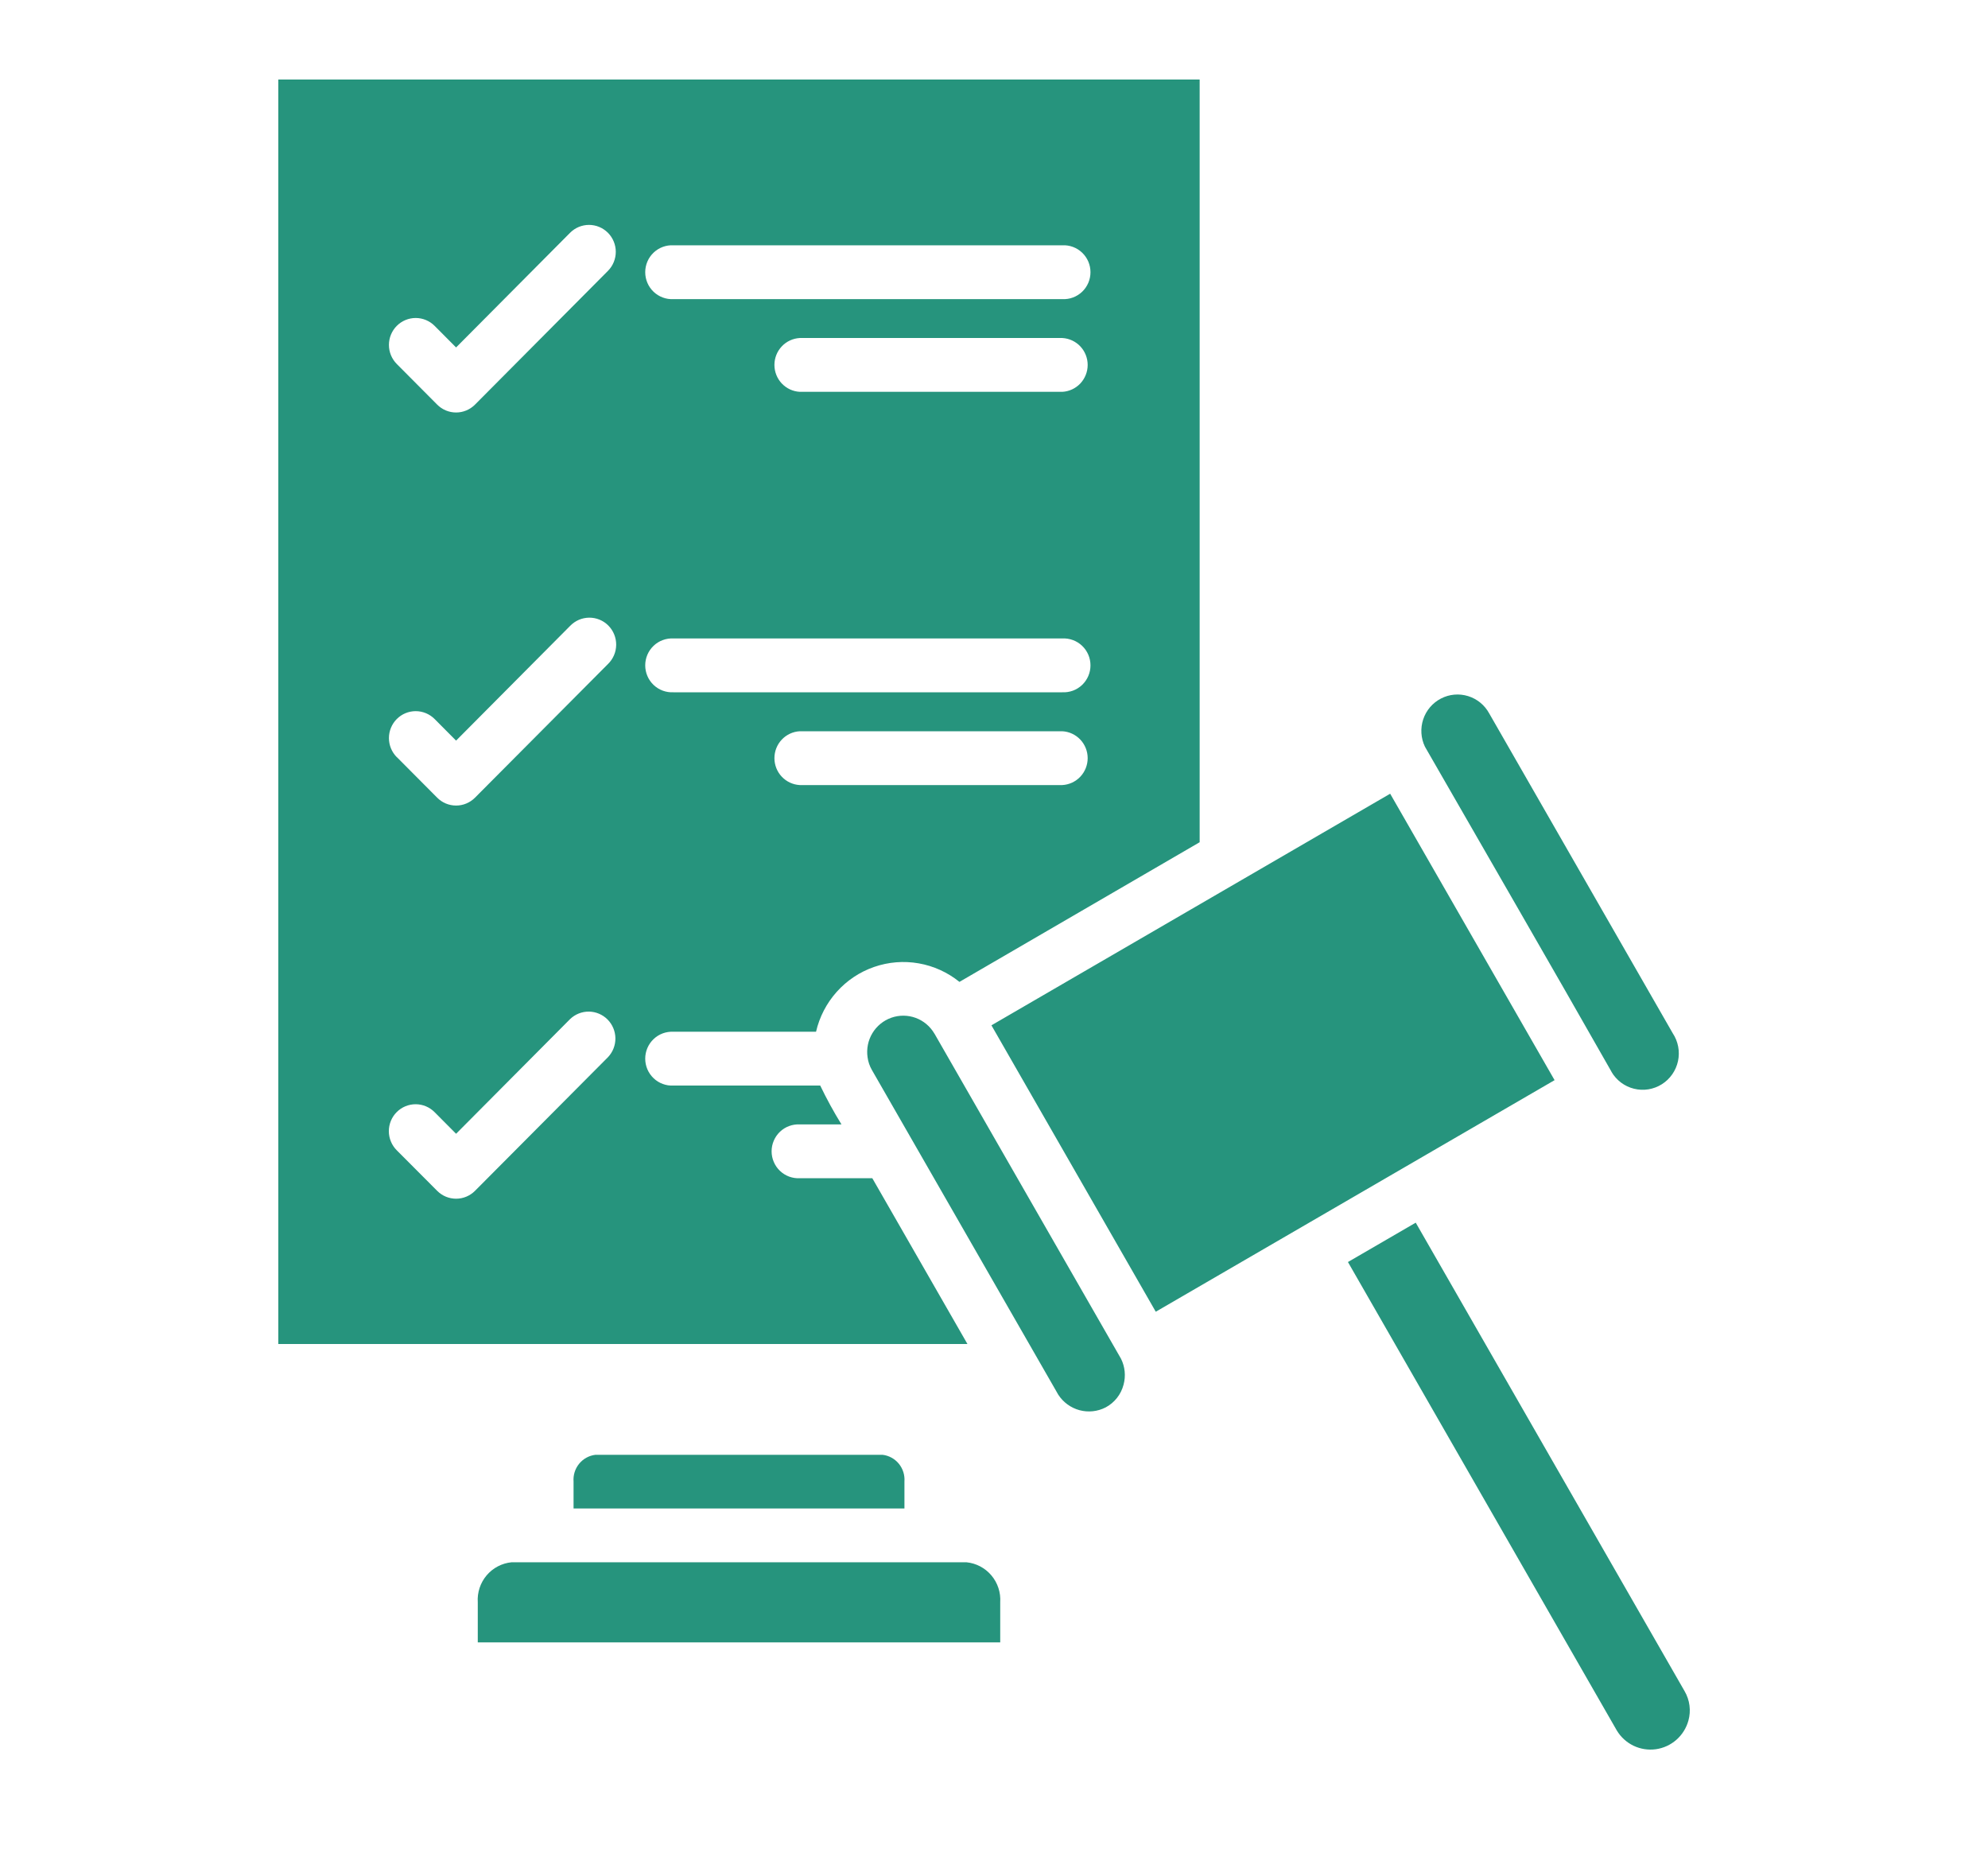
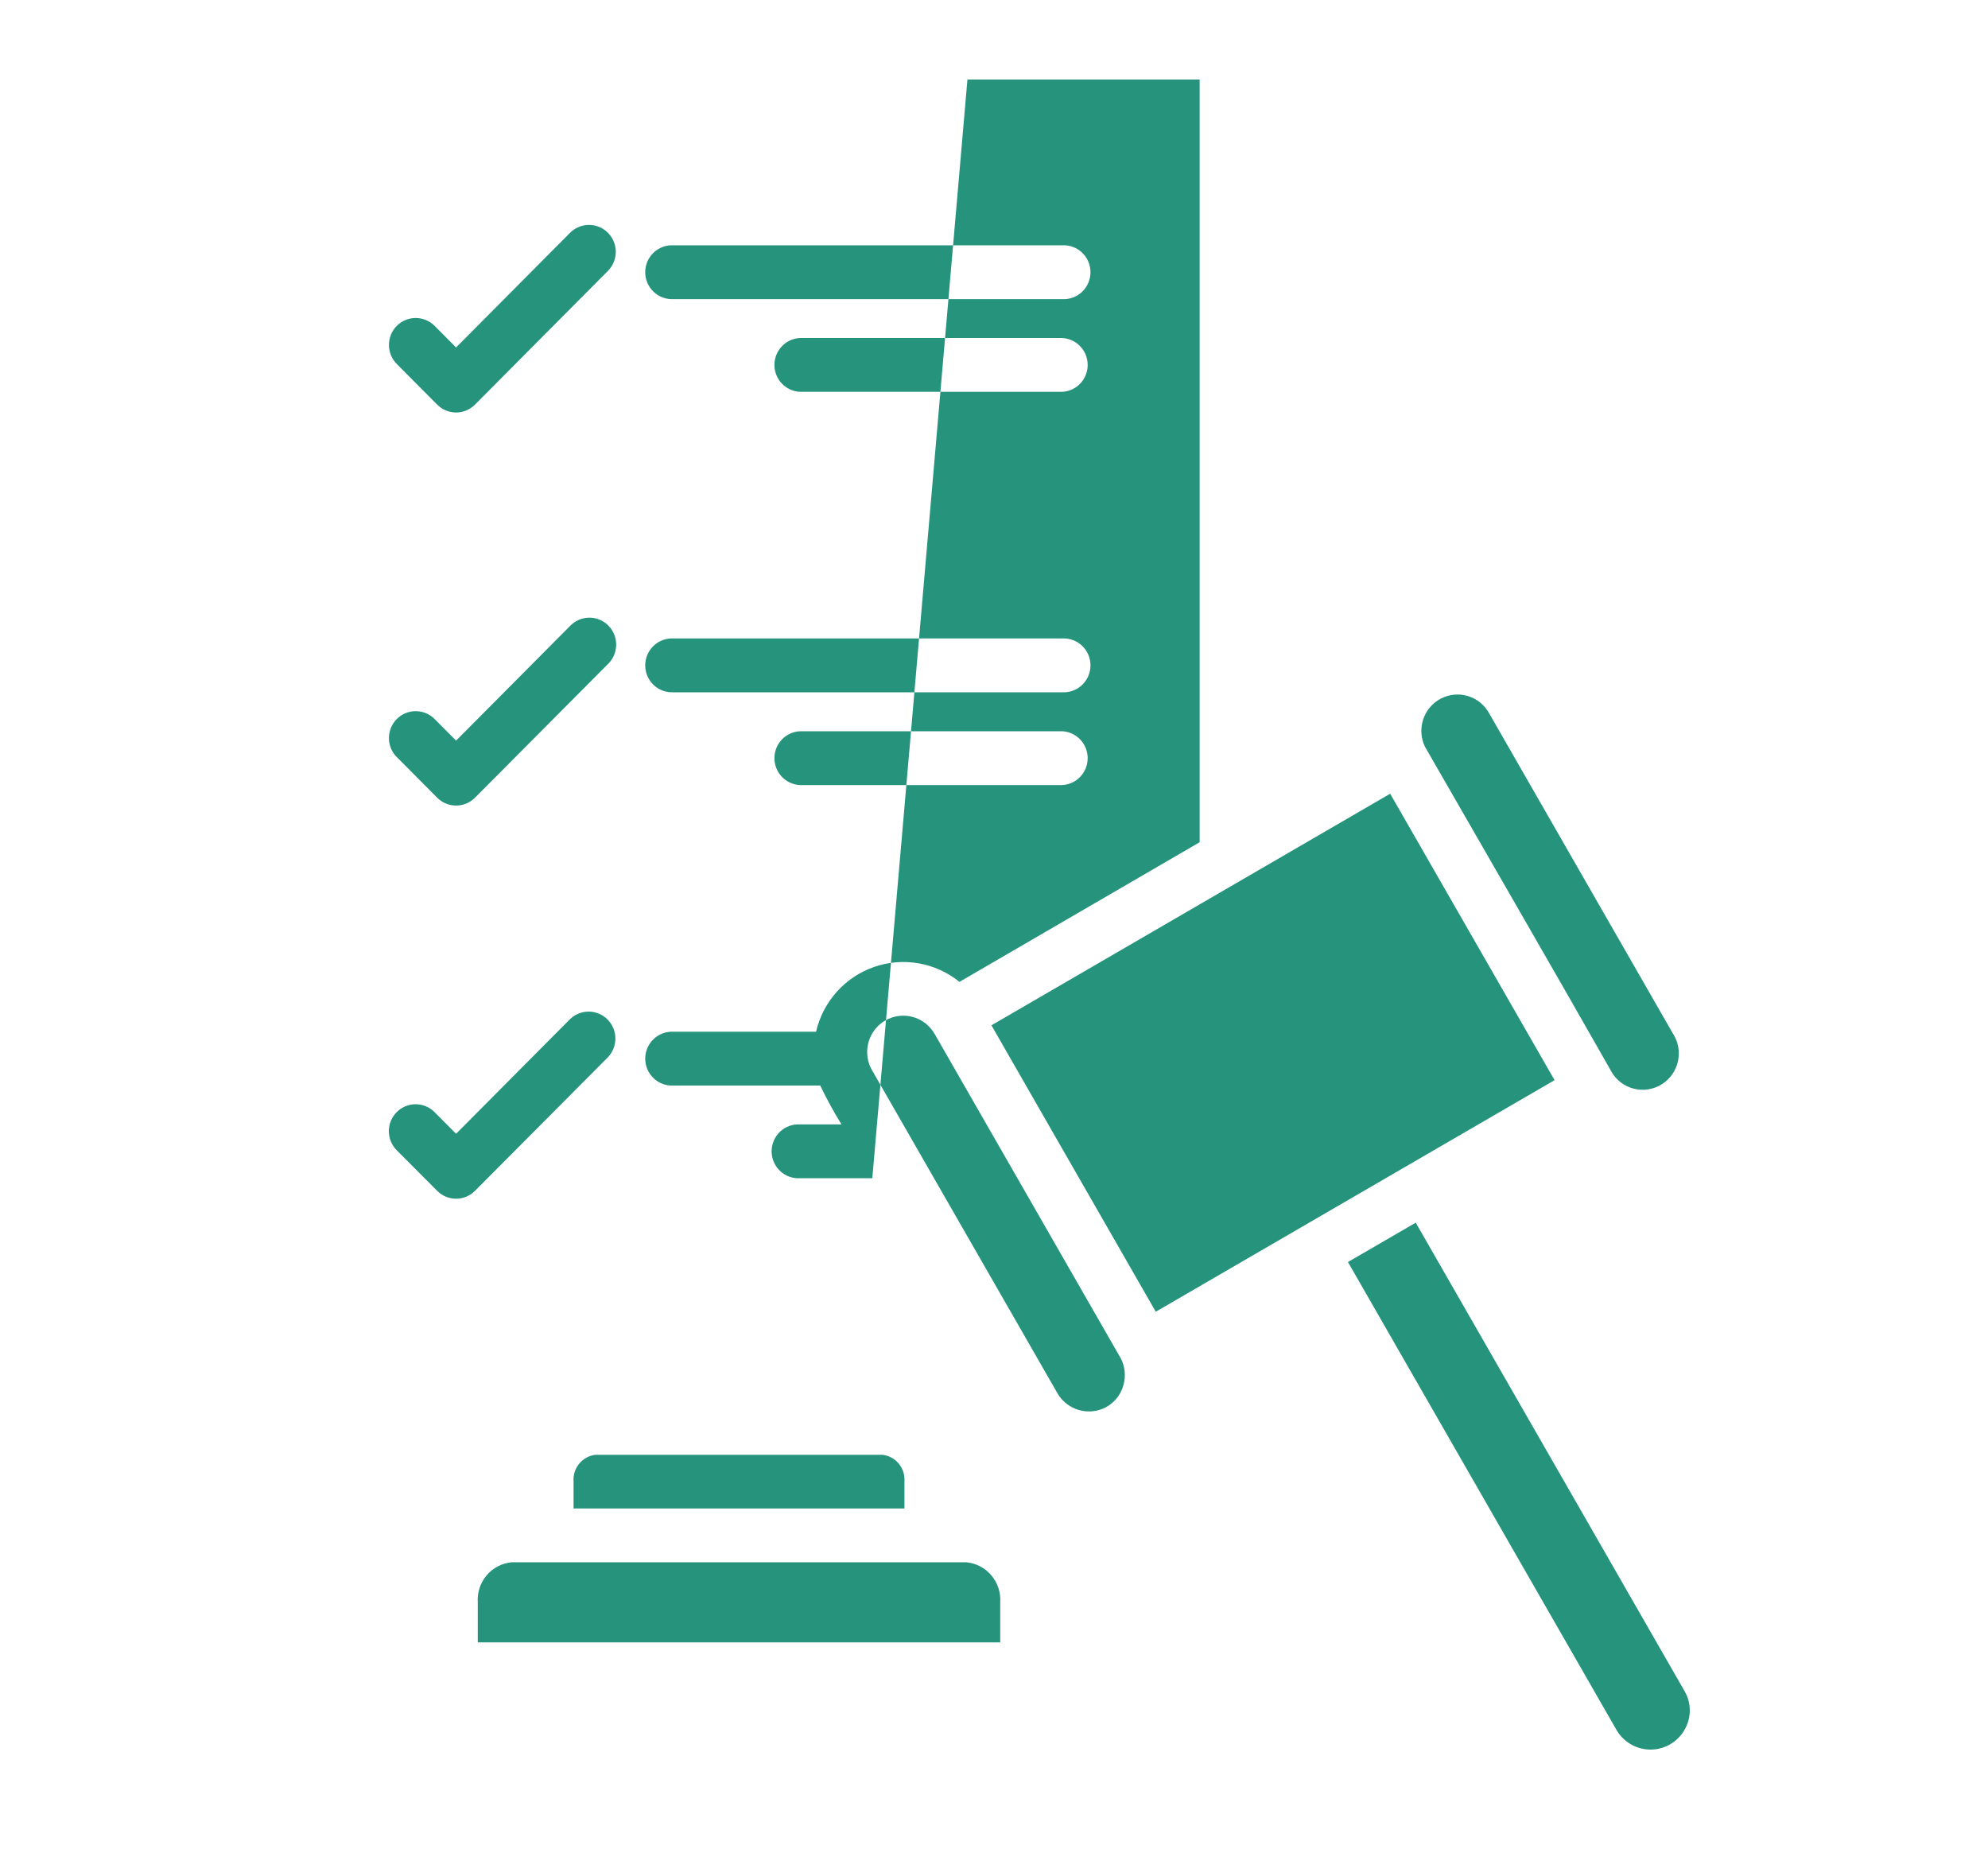
<svg xmlns="http://www.w3.org/2000/svg" width="100" height="93" viewBox="0 0 100 93" fill="none">
-   <path fill-rule="evenodd" clip-rule="evenodd" d="M53.435 17.001C53.78 17.02 54.104 17.17 54.342 17.422C54.579 17.674 54.712 18.008 54.712 18.355C54.712 18.702 54.579 19.036 54.342 19.288C54.104 19.539 53.78 19.69 53.435 19.708H40.231C39.887 19.69 39.562 19.539 39.325 19.288C39.087 19.036 38.955 18.702 38.955 18.355C38.955 18.008 39.087 17.674 39.325 17.422C39.562 17.17 39.887 17.02 40.231 17.001H53.435ZM53.435 32.113C53.618 32.103 53.8 32.131 53.972 32.195C54.144 32.258 54.3 32.356 54.433 32.483C54.566 32.61 54.671 32.762 54.744 32.931C54.816 33.1 54.853 33.282 54.853 33.466C54.853 33.65 54.816 33.832 54.744 34.001C54.671 34.17 54.566 34.323 54.433 34.45C54.3 34.576 54.144 34.674 53.972 34.738C53.8 34.801 53.618 34.829 53.435 34.82H33.874C33.691 34.829 33.508 34.801 33.337 34.738C33.165 34.674 33.008 34.576 32.876 34.45C32.743 34.323 32.637 34.17 32.565 34.001C32.493 33.832 32.456 33.65 32.456 33.466C32.456 33.282 32.493 33.1 32.565 32.931C32.637 32.762 32.743 32.61 32.876 32.483C33.008 32.356 33.165 32.258 33.337 32.195C33.508 32.131 33.691 32.103 33.874 32.113H53.435ZM53.435 36.78C53.78 36.798 54.104 36.949 54.342 37.2C54.579 37.452 54.712 37.786 54.712 38.133C54.712 38.48 54.579 38.814 54.342 39.066C54.104 39.318 53.78 39.468 53.435 39.487H40.231C39.887 39.468 39.562 39.318 39.325 39.066C39.087 38.814 38.955 38.48 38.955 38.133C38.955 37.786 39.087 37.452 39.325 37.2C39.562 36.949 39.887 36.798 40.231 36.78H53.435ZM19.958 57.857C19.832 57.731 19.732 57.582 19.664 57.417C19.595 57.253 19.56 57.076 19.559 56.898C19.559 56.719 19.594 56.543 19.661 56.378C19.729 56.213 19.828 56.063 19.954 55.937C20.079 55.811 20.228 55.711 20.392 55.643C20.556 55.575 20.732 55.54 20.909 55.54C21.086 55.541 21.262 55.576 21.426 55.645C21.589 55.714 21.738 55.815 21.863 55.941L22.942 57.026L28.675 51.259C28.93 51.013 29.27 50.878 29.622 50.881C29.975 50.885 30.312 51.028 30.561 51.278C30.81 51.529 30.952 51.868 30.956 52.223C30.959 52.577 30.825 52.919 30.581 53.175L23.894 59.895C23.769 60.021 23.62 60.121 23.457 60.189C23.294 60.257 23.119 60.292 22.942 60.292C22.765 60.292 22.59 60.257 22.426 60.189C22.263 60.121 22.115 60.021 21.99 59.895L19.958 57.857ZM19.958 38.082C19.706 37.828 19.564 37.483 19.564 37.124C19.564 36.765 19.705 36.42 19.958 36.166C20.21 35.912 20.553 35.769 20.91 35.769C21.267 35.769 21.61 35.912 21.863 36.166L22.942 37.251L28.675 31.484C28.8 31.354 28.948 31.25 29.113 31.178C29.277 31.107 29.454 31.069 29.634 31.067C29.813 31.065 29.991 31.099 30.157 31.167C30.323 31.235 30.474 31.336 30.601 31.464C30.727 31.591 30.827 31.743 30.895 31.91C30.963 32.077 30.997 32.256 30.995 32.436C30.993 32.616 30.956 32.795 30.884 32.96C30.813 33.126 30.71 33.275 30.581 33.4L23.894 40.12C23.769 40.246 23.62 40.346 23.457 40.414C23.294 40.483 23.119 40.517 22.942 40.517C22.765 40.517 22.59 40.483 22.426 40.414C22.263 40.346 22.115 40.246 21.99 40.12L19.958 38.077V38.082ZM19.958 18.307C19.706 18.053 19.564 17.709 19.564 17.349C19.564 16.99 19.705 16.645 19.958 16.391C20.21 16.137 20.553 15.994 20.91 15.994C21.267 15.994 21.61 16.137 21.863 16.391L22.942 17.476L28.675 11.709C28.8 11.583 28.949 11.483 29.112 11.415C29.276 11.347 29.451 11.312 29.628 11.312C29.805 11.312 29.98 11.347 30.143 11.415C30.306 11.483 30.455 11.583 30.58 11.708C30.705 11.834 30.804 11.983 30.872 12.148C30.94 12.312 30.975 12.488 30.975 12.666C30.975 12.844 30.94 13.02 30.872 13.185C30.805 13.349 30.706 13.498 30.581 13.624L23.894 20.35C23.769 20.476 23.62 20.576 23.457 20.644C23.294 20.712 23.119 20.747 22.942 20.747C22.765 20.747 22.59 20.712 22.426 20.644C22.263 20.576 22.115 20.476 21.99 20.35L19.958 18.307ZM48.611 78.578H25.735C25.246 78.625 24.795 78.862 24.477 79.238C24.159 79.615 24 80.101 24.033 80.593V82.608H50.313V80.592C50.346 80.1 50.186 79.614 49.868 79.238C49.551 78.862 49.1 78.625 48.611 78.578ZM45.495 75.871V74.52C45.52 74.196 45.419 73.875 45.215 73.624C45.01 73.373 44.716 73.211 44.396 73.173H29.95C29.629 73.211 29.336 73.373 29.131 73.624C28.926 73.875 28.826 74.196 28.851 74.52V75.871H45.495ZM47.002 51.988C46.789 51.622 46.456 51.343 46.061 51.197C45.665 51.052 45.232 51.049 44.834 51.189C44.437 51.33 44.1 51.605 43.882 51.968C43.664 52.33 43.579 52.758 43.64 53.177C43.67 53.404 43.745 53.623 43.86 53.821C46.985 59.264 50.109 64.706 53.233 70.149C53.481 70.532 53.861 70.81 54.301 70.929C54.741 71.047 55.208 70.998 55.614 70.79C55.835 70.673 56.03 70.51 56.185 70.314C56.341 70.117 56.454 69.889 56.517 69.646C56.636 69.209 56.59 68.743 56.388 68.339L47.002 51.984V51.988ZM48.264 49.385L60.345 42.362V4H14V67.6H48.664L43.879 59.262H40.231C40.049 59.271 39.866 59.243 39.694 59.18C39.523 59.116 39.366 59.018 39.233 58.891C39.1 58.765 38.995 58.612 38.923 58.443C38.85 58.274 38.813 58.092 38.813 57.908C38.813 57.724 38.85 57.542 38.923 57.373C38.995 57.204 39.1 57.052 39.233 56.925C39.366 56.798 39.523 56.7 39.694 56.637C39.866 56.573 40.049 56.545 40.231 56.555H42.328C41.937 55.923 41.581 55.271 41.259 54.601H33.874C33.691 54.611 33.508 54.583 33.337 54.519C33.165 54.456 33.008 54.358 32.876 54.231C32.743 54.104 32.637 53.952 32.565 53.783C32.493 53.614 32.456 53.432 32.456 53.248C32.456 53.064 32.493 52.882 32.565 52.713C32.637 52.544 32.743 52.391 32.876 52.265C33.008 52.138 33.165 52.04 33.337 51.976C33.508 51.913 33.691 51.885 33.874 51.894H41.048C41.221 51.147 41.579 50.456 42.09 49.886C42.6 49.316 43.246 48.885 43.968 48.635C44.689 48.385 45.461 48.322 46.213 48.454C46.964 48.586 47.67 48.907 48.264 49.388V49.385ZM81.057 53.906C81.18 54.117 81.344 54.302 81.538 54.449C81.734 54.596 81.956 54.702 82.192 54.76C82.428 54.819 82.674 54.829 82.915 54.791C83.155 54.752 83.385 54.666 83.592 54.536C83.799 54.406 83.977 54.236 84.117 54.035C84.257 53.835 84.355 53.608 84.407 53.369C84.458 53.129 84.461 52.882 84.415 52.641C84.369 52.401 84.276 52.172 84.141 51.968L74.91 35.883C74.683 35.464 74.301 35.152 73.848 35.012C73.394 34.872 72.904 34.916 72.482 35.135C72.061 35.353 71.74 35.729 71.59 36.181C71.44 36.634 71.471 37.128 71.677 37.557C74.804 43.006 77.956 48.44 81.059 53.902L81.057 53.906ZM78.197 54.33L58.137 65.977L49.871 51.571L69.928 39.922L78.197 54.327V54.33ZM81.328 87.038C81.528 87.371 81.82 87.638 82.169 87.806C82.518 87.973 82.908 88.034 83.291 87.982C83.674 87.929 84.034 87.764 84.325 87.508C84.616 87.253 84.826 86.916 84.93 86.542C84.999 86.295 85.017 86.036 84.984 85.782C84.951 85.528 84.868 85.283 84.738 85.061L71.214 61.497L67.804 63.477L81.328 87.038ZM53.435 12.338C53.618 12.328 53.8 12.356 53.972 12.42C54.144 12.483 54.3 12.582 54.433 12.708C54.566 12.835 54.671 12.987 54.744 13.156C54.816 13.325 54.853 13.508 54.853 13.691C54.853 13.875 54.816 14.057 54.744 14.226C54.671 14.396 54.566 14.548 54.433 14.675C54.3 14.801 54.144 14.899 53.972 14.963C53.8 15.027 53.618 15.055 53.435 15.045H33.874C33.691 15.055 33.508 15.027 33.337 14.963C33.165 14.899 33.008 14.801 32.876 14.675C32.743 14.548 32.637 14.396 32.565 14.226C32.493 14.057 32.456 13.875 32.456 13.691C32.456 13.508 32.493 13.325 32.565 13.156C32.637 12.987 32.743 12.835 32.876 12.708C33.008 12.582 33.165 12.483 33.337 12.42C33.508 12.356 33.691 12.328 33.874 12.338H53.435Z" fill="#26947D" />
+   <path fill-rule="evenodd" clip-rule="evenodd" d="M53.435 17.001C53.78 17.02 54.104 17.17 54.342 17.422C54.579 17.674 54.712 18.008 54.712 18.355C54.712 18.702 54.579 19.036 54.342 19.288C54.104 19.539 53.78 19.69 53.435 19.708H40.231C39.887 19.69 39.562 19.539 39.325 19.288C39.087 19.036 38.955 18.702 38.955 18.355C38.955 18.008 39.087 17.674 39.325 17.422C39.562 17.17 39.887 17.02 40.231 17.001H53.435ZM53.435 32.113C53.618 32.103 53.8 32.131 53.972 32.195C54.144 32.258 54.3 32.356 54.433 32.483C54.566 32.61 54.671 32.762 54.744 32.931C54.816 33.1 54.853 33.282 54.853 33.466C54.853 33.65 54.816 33.832 54.744 34.001C54.671 34.17 54.566 34.323 54.433 34.45C54.3 34.576 54.144 34.674 53.972 34.738C53.8 34.801 53.618 34.829 53.435 34.82H33.874C33.691 34.829 33.508 34.801 33.337 34.738C33.165 34.674 33.008 34.576 32.876 34.45C32.743 34.323 32.637 34.17 32.565 34.001C32.493 33.832 32.456 33.65 32.456 33.466C32.456 33.282 32.493 33.1 32.565 32.931C32.637 32.762 32.743 32.61 32.876 32.483C33.008 32.356 33.165 32.258 33.337 32.195C33.508 32.131 33.691 32.103 33.874 32.113H53.435ZM53.435 36.78C53.78 36.798 54.104 36.949 54.342 37.2C54.579 37.452 54.712 37.786 54.712 38.133C54.712 38.48 54.579 38.814 54.342 39.066C54.104 39.318 53.78 39.468 53.435 39.487H40.231C39.887 39.468 39.562 39.318 39.325 39.066C39.087 38.814 38.955 38.48 38.955 38.133C38.955 37.786 39.087 37.452 39.325 37.2C39.562 36.949 39.887 36.798 40.231 36.78H53.435ZM19.958 57.857C19.832 57.731 19.732 57.582 19.664 57.417C19.595 57.253 19.56 57.076 19.559 56.898C19.559 56.719 19.594 56.543 19.661 56.378C19.729 56.213 19.828 56.063 19.954 55.937C20.079 55.811 20.228 55.711 20.392 55.643C20.556 55.575 20.732 55.54 20.909 55.54C21.086 55.541 21.262 55.576 21.426 55.645C21.589 55.714 21.738 55.815 21.863 55.941L22.942 57.026L28.675 51.259C28.93 51.013 29.27 50.878 29.622 50.881C29.975 50.885 30.312 51.028 30.561 51.278C30.81 51.529 30.952 51.868 30.956 52.223C30.959 52.577 30.825 52.919 30.581 53.175L23.894 59.895C23.769 60.021 23.62 60.121 23.457 60.189C23.294 60.257 23.119 60.292 22.942 60.292C22.765 60.292 22.59 60.257 22.426 60.189C22.263 60.121 22.115 60.021 21.99 59.895L19.958 57.857ZM19.958 38.082C19.706 37.828 19.564 37.483 19.564 37.124C19.564 36.765 19.705 36.42 19.958 36.166C20.21 35.912 20.553 35.769 20.91 35.769C21.267 35.769 21.61 35.912 21.863 36.166L22.942 37.251L28.675 31.484C28.8 31.354 28.948 31.25 29.113 31.178C29.277 31.107 29.454 31.069 29.634 31.067C29.813 31.065 29.991 31.099 30.157 31.167C30.323 31.235 30.474 31.336 30.601 31.464C30.727 31.591 30.827 31.743 30.895 31.91C30.963 32.077 30.997 32.256 30.995 32.436C30.993 32.616 30.956 32.795 30.884 32.96C30.813 33.126 30.71 33.275 30.581 33.4L23.894 40.12C23.769 40.246 23.62 40.346 23.457 40.414C23.294 40.483 23.119 40.517 22.942 40.517C22.765 40.517 22.59 40.483 22.426 40.414C22.263 40.346 22.115 40.246 21.99 40.12L19.958 38.077V38.082ZM19.958 18.307C19.706 18.053 19.564 17.709 19.564 17.349C19.564 16.99 19.705 16.645 19.958 16.391C20.21 16.137 20.553 15.994 20.91 15.994C21.267 15.994 21.61 16.137 21.863 16.391L22.942 17.476L28.675 11.709C28.8 11.583 28.949 11.483 29.112 11.415C29.276 11.347 29.451 11.312 29.628 11.312C29.805 11.312 29.98 11.347 30.143 11.415C30.306 11.483 30.455 11.583 30.58 11.708C30.705 11.834 30.804 11.983 30.872 12.148C30.94 12.312 30.975 12.488 30.975 12.666C30.975 12.844 30.94 13.02 30.872 13.185C30.805 13.349 30.706 13.498 30.581 13.624L23.894 20.35C23.769 20.476 23.62 20.576 23.457 20.644C23.294 20.712 23.119 20.747 22.942 20.747C22.765 20.747 22.59 20.712 22.426 20.644C22.263 20.576 22.115 20.476 21.99 20.35L19.958 18.307ZM48.611 78.578H25.735C25.246 78.625 24.795 78.862 24.477 79.238C24.159 79.615 24 80.101 24.033 80.593V82.608H50.313V80.592C50.346 80.1 50.186 79.614 49.868 79.238C49.551 78.862 49.1 78.625 48.611 78.578ZM45.495 75.871V74.52C45.52 74.196 45.419 73.875 45.215 73.624C45.01 73.373 44.716 73.211 44.396 73.173H29.95C29.629 73.211 29.336 73.373 29.131 73.624C28.926 73.875 28.826 74.196 28.851 74.52V75.871H45.495ZM47.002 51.988C46.789 51.622 46.456 51.343 46.061 51.197C45.665 51.052 45.232 51.049 44.834 51.189C44.437 51.33 44.1 51.605 43.882 51.968C43.664 52.33 43.579 52.758 43.64 53.177C43.67 53.404 43.745 53.623 43.86 53.821C46.985 59.264 50.109 64.706 53.233 70.149C53.481 70.532 53.861 70.81 54.301 70.929C54.741 71.047 55.208 70.998 55.614 70.79C55.835 70.673 56.03 70.51 56.185 70.314C56.341 70.117 56.454 69.889 56.517 69.646C56.636 69.209 56.59 68.743 56.388 68.339L47.002 51.984V51.988ZM48.264 49.385L60.345 42.362V4H14H48.664L43.879 59.262H40.231C40.049 59.271 39.866 59.243 39.694 59.18C39.523 59.116 39.366 59.018 39.233 58.891C39.1 58.765 38.995 58.612 38.923 58.443C38.85 58.274 38.813 58.092 38.813 57.908C38.813 57.724 38.85 57.542 38.923 57.373C38.995 57.204 39.1 57.052 39.233 56.925C39.366 56.798 39.523 56.7 39.694 56.637C39.866 56.573 40.049 56.545 40.231 56.555H42.328C41.937 55.923 41.581 55.271 41.259 54.601H33.874C33.691 54.611 33.508 54.583 33.337 54.519C33.165 54.456 33.008 54.358 32.876 54.231C32.743 54.104 32.637 53.952 32.565 53.783C32.493 53.614 32.456 53.432 32.456 53.248C32.456 53.064 32.493 52.882 32.565 52.713C32.637 52.544 32.743 52.391 32.876 52.265C33.008 52.138 33.165 52.04 33.337 51.976C33.508 51.913 33.691 51.885 33.874 51.894H41.048C41.221 51.147 41.579 50.456 42.09 49.886C42.6 49.316 43.246 48.885 43.968 48.635C44.689 48.385 45.461 48.322 46.213 48.454C46.964 48.586 47.67 48.907 48.264 49.388V49.385ZM81.057 53.906C81.18 54.117 81.344 54.302 81.538 54.449C81.734 54.596 81.956 54.702 82.192 54.76C82.428 54.819 82.674 54.829 82.915 54.791C83.155 54.752 83.385 54.666 83.592 54.536C83.799 54.406 83.977 54.236 84.117 54.035C84.257 53.835 84.355 53.608 84.407 53.369C84.458 53.129 84.461 52.882 84.415 52.641C84.369 52.401 84.276 52.172 84.141 51.968L74.91 35.883C74.683 35.464 74.301 35.152 73.848 35.012C73.394 34.872 72.904 34.916 72.482 35.135C72.061 35.353 71.74 35.729 71.59 36.181C71.44 36.634 71.471 37.128 71.677 37.557C74.804 43.006 77.956 48.44 81.059 53.902L81.057 53.906ZM78.197 54.33L58.137 65.977L49.871 51.571L69.928 39.922L78.197 54.327V54.33ZM81.328 87.038C81.528 87.371 81.82 87.638 82.169 87.806C82.518 87.973 82.908 88.034 83.291 87.982C83.674 87.929 84.034 87.764 84.325 87.508C84.616 87.253 84.826 86.916 84.93 86.542C84.999 86.295 85.017 86.036 84.984 85.782C84.951 85.528 84.868 85.283 84.738 85.061L71.214 61.497L67.804 63.477L81.328 87.038ZM53.435 12.338C53.618 12.328 53.8 12.356 53.972 12.42C54.144 12.483 54.3 12.582 54.433 12.708C54.566 12.835 54.671 12.987 54.744 13.156C54.816 13.325 54.853 13.508 54.853 13.691C54.853 13.875 54.816 14.057 54.744 14.226C54.671 14.396 54.566 14.548 54.433 14.675C54.3 14.801 54.144 14.899 53.972 14.963C53.8 15.027 53.618 15.055 53.435 15.045H33.874C33.691 15.055 33.508 15.027 33.337 14.963C33.165 14.899 33.008 14.801 32.876 14.675C32.743 14.548 32.637 14.396 32.565 14.226C32.493 14.057 32.456 13.875 32.456 13.691C32.456 13.508 32.493 13.325 32.565 13.156C32.637 12.987 32.743 12.835 32.876 12.708C33.008 12.582 33.165 12.483 33.337 12.42C33.508 12.356 33.691 12.328 33.874 12.338H53.435Z" fill="#26947D" />
</svg>